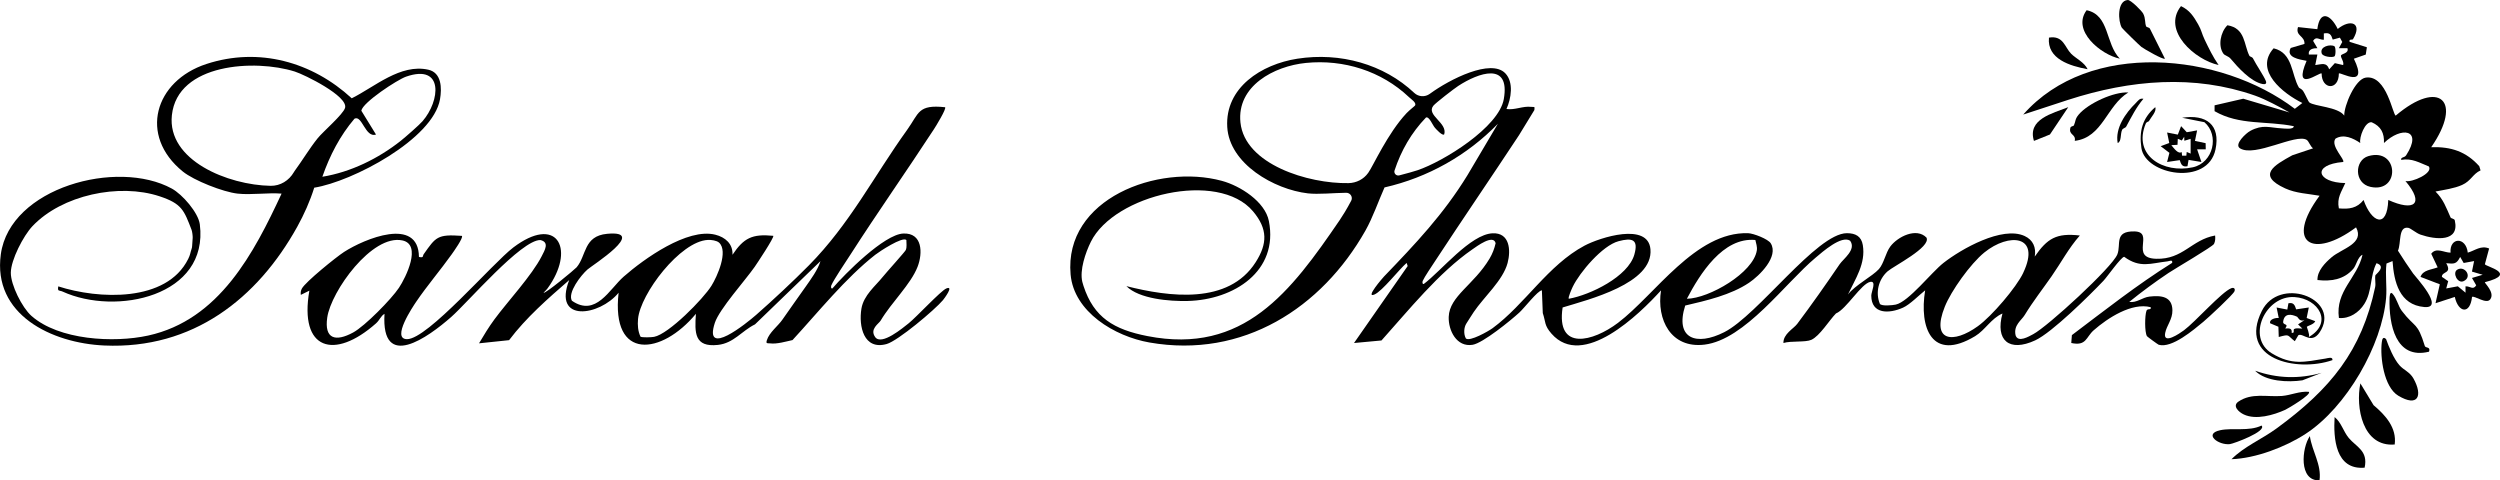
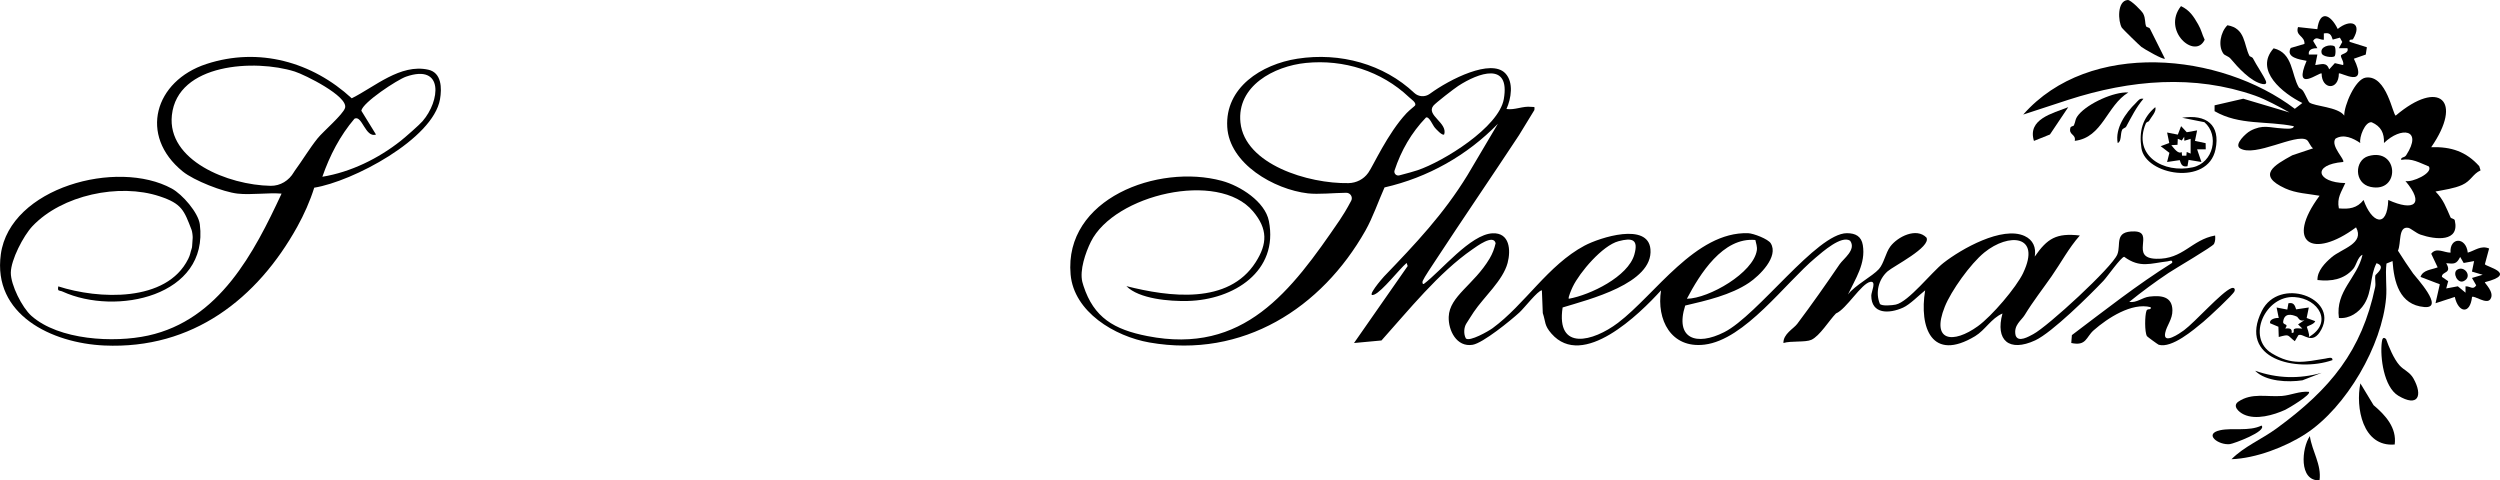
<svg xmlns="http://www.w3.org/2000/svg" width="229" height="44" viewBox="0 0 229 44" fill="none">
  <g clip-path="url(#clip0_298_788)">
    <path d="M141.237 26.594C140.866 26.601 139.624 28.218 139.176 28.625C138.384 29.351 135.841 31.425 134.895 31.582C133.418 31.827 132.659 30.252 132.702 29.027C132.767 27.12 135.01 26.098 136.447 23.683C136.708 23.246 136.89 22.769 137 22.273C136.784 21.426 135.273 22.564 134.864 22.846C131.775 24.983 129.025 28.425 126.544 31.187L124.028 31.42L128.943 24.37L128.847 24.085C128.165 24.666 126.618 26.676 125.893 26.979C125.021 27.344 126.635 25.475 126.774 25.331C129.659 22.331 132.233 19.616 134.421 16.045L137.206 11.338C134.402 14.226 130.796 16.264 126.822 17.169C126.252 18.448 125.752 19.922 125.067 21.135C121.064 28.204 113.855 32.871 105.293 31.373C102.097 30.814 98.371 28.571 98.067 25.143C97.45 18.196 106.069 14.98 111.92 16.565C113.615 17.023 115.883 18.474 116.23 20.251C117.128 24.842 113.031 27.464 108.793 27.569C107.141 27.609 104.34 27.386 103.177 26.21C107.098 27.2 112.521 27.931 115.016 24.024C116.101 22.327 116.136 20.975 114.777 19.358C111.59 15.568 102.056 17.839 99.923 22.146C99.425 23.152 98.884 24.744 99.14 25.818C99.173 25.954 99.2 26.039 99.25 26.194C100.196 29.09 102.034 30.184 105.104 30.785C113.929 32.516 118.251 26.704 122.709 20.173C122.984 19.769 123.369 19.151 123.769 18.389C123.946 18.053 123.695 17.653 123.31 17.658C122.158 17.672 120.75 17.822 119.8 17.712C116.701 17.35 112.612 15.004 112.416 11.635C112.205 8.024 115.543 5.889 118.84 5.377C122.766 4.768 126.748 5.873 129.549 8.513C129.934 8.877 130.538 8.912 130.966 8.597C132.819 7.241 136.581 5.351 137.886 6.714C138.676 7.542 138.422 9.032 137.993 9.984C138.757 10.102 139.497 9.695 140.256 9.789C140.536 9.825 140.601 9.693 140.548 10.081L139.143 12.38C136.614 16.219 133.973 20.075 131.44 23.939C131.182 24.334 130.468 25.385 130.322 25.729C130.284 25.816 130.272 26.044 130.418 26.013C132.013 24.819 134.692 21.462 136.72 21.37C138.293 21.299 138.407 22.912 138.096 24.088C137.672 25.686 135.925 27.2 134.998 28.576C134.74 28.959 134.558 29.271 134.321 29.631C134.084 29.991 134.057 30.611 134.27 30.992L134.275 31.002C134.613 31.324 136.348 30.334 136.715 30.066C139.686 27.887 141.788 24.288 145.14 22.503C146.567 21.744 150.963 20.347 151.181 22.828C151.458 25.978 145.499 27.438 143.136 28.164C142.523 32.194 145.923 31.303 148.209 29.572C151.616 26.993 155.301 21.21 160.125 21.36C160.628 21.377 161.959 21.897 162.199 22.285C162.955 23.505 161.172 25.256 160.209 25.902C158.543 27.022 156.307 27.534 154.365 27.988C153.393 31.053 155.406 31.712 157.935 30.43C161.03 28.865 166.413 21.37 169.171 21.36C169.973 21.358 170.502 21.652 170.634 22.451C170.914 24.139 169.954 25.538 169.271 26.977C169.915 26.126 171.515 25.308 172.109 24.647C172.568 24.132 172.717 23.166 173.152 22.581C173.828 21.676 175.549 20.815 176.466 21.765C176.904 22.64 173.433 24.386 172.906 24.852C172.07 25.592 171.771 26.798 172.197 27.833C172.365 28.065 173.351 27.964 173.65 27.901C174.824 27.649 176.919 24.946 178.022 24.083C179.655 22.804 183.402 20.676 185.452 21.617C186.234 21.977 186.524 22.677 186.383 23.502C187.532 21.845 188.353 21.323 190.513 21.572C189.495 22.722 188.794 24.062 187.922 25.312C187.113 26.474 186.227 27.6 185.459 28.862C185.162 29.349 184.42 29.789 184.628 30.715C184.858 31.422 185.851 30.814 186.244 30.609C187.563 29.916 193.475 24.49 193.949 23.302C194.31 22.395 193.623 21.158 195.519 21.198C197.408 21.238 195.024 23.636 197.504 23.704C199.984 23.773 200.719 21.969 202.905 21.572C202.929 21.84 202.927 22.089 202.805 22.341C202.683 22.592 199.259 24.588 198.634 25.005C197.408 25.825 196.185 26.725 195.04 27.654C195.723 27.767 196.228 27.24 196.903 27.165C197.995 27.043 198.972 27.163 198.993 28.42C199.008 29.257 198.462 29.817 198.33 30.501C198.115 31.599 199.647 30.553 200.051 30.254C201.086 29.488 203.506 26.737 204.387 26.399C204.629 26.307 204.771 26.446 204.677 26.683C204.555 26.993 202.266 29.114 201.821 29.481C200.93 30.216 198.943 31.928 197.739 31.58C197.674 31.561 196.695 30.849 196.661 30.793C196.439 30.414 196.46 28.898 196.618 28.465C196.712 28.209 197.08 28.458 197.004 28.138C195.273 27.689 193.058 29.133 191.784 30.252C191.066 30.884 191.121 31.721 189.728 31.418L189.785 30.696C192.778 28.439 195.756 26.086 198.972 24.078C199.024 23.744 198.739 23.918 198.538 23.942C196.999 24.113 196.027 24.591 194.574 23.521C194.265 23.57 193.022 25.357 192.675 25.721C191.392 27.071 187.961 30.463 186.426 31.176C184.039 32.283 182.748 31.18 183.426 28.717C182.401 29.159 181.834 30.242 180.919 30.793C176.954 33.181 175.781 30.014 176.344 26.594C175.779 27.038 174.958 27.891 174.321 28.178C173.052 28.752 171.412 28.797 171.409 27.076C171.409 26.739 171.912 25.719 171.326 25.818C170.502 25.957 169.13 28.317 168.175 28.712C167.56 29.337 166.681 30.788 165.915 31.129C165.364 31.375 164.052 31.204 163.362 31.42C163.336 30.59 164.287 30.115 164.624 29.669C165.955 27.898 167.263 26.037 168.51 24.205C168.852 23.702 170.064 22.867 169.47 22.049C168.675 21.527 166.942 23.072 166.312 23.601C163.537 25.917 159.836 31.119 156.134 31.568C153.051 31.942 151.727 29.269 152.15 26.598C150.17 28.78 144.992 33.849 142.116 30.562C141.436 29.786 141.597 29.504 141.319 28.679M129.051 8.887C126.535 6.507 123.082 5.421 119.627 5.764C116.697 6.056 113.275 7.88 113.625 11.223C114.027 15.06 119.833 16.842 123.525 16.774C124.241 16.76 124.909 16.421 125.318 15.845L125.34 15.815C125.78 15.206 127.102 12.22 128.838 10.368C129.096 10.09 129.597 9.712 129.618 9.665C129.772 9.404 129.266 9.091 129.048 8.887H129.051ZM127.741 15.613C127.655 15.876 127.894 16.134 128.17 16.066C128.776 15.918 129.645 15.662 129.839 15.596C132.226 14.792 137.299 11.658 137.749 9.075C138.352 5.619 135.431 6.663 133.576 7.871C133.202 8.113 131.495 9.432 131.292 9.688C130.61 10.549 132.616 11.249 132.29 12.305C132.135 12.493 131.517 11.795 131.438 11.703C131.215 11.449 130.918 10.647 130.621 10.763C129.281 12.157 128.342 13.791 127.741 15.613ZM143.701 27.367C145.676 27.017 149.134 25.338 149.706 23.319C150.103 21.918 149.509 21.763 148.26 22.094C146.782 22.484 144.697 24.948 144.06 26.274C143.969 26.462 143.608 27.28 143.701 27.367ZM160.791 21.983C157.813 21.706 155.703 25.113 154.518 27.367C156.563 27.334 160.604 24.99 160.925 22.938C160.978 22.607 160.856 22.299 160.791 21.983ZM185.329 24.986C186.986 21.499 184.003 21.309 181.767 23.126C180.491 24.163 178.717 26.65 178.14 28.101C176.856 31.314 178.925 31.503 181.173 29.88C182.449 28.959 184.69 26.337 185.332 24.988L185.329 24.986Z" fill="black" />
    <path d="M210.574 8.014C210.605 8.068 210.84 8.151 210.957 8.32C211.134 8.574 211.438 9.305 211.537 9.383C212.001 9.749 214.165 9.782 214.733 10.589C214.709 9.698 215.729 7.241 216.71 7.107C218.635 6.841 219.186 10.591 219.452 10.586C223.436 7.208 225.651 9.218 222.698 13.485C224.525 13.419 225.914 13.892 227.101 15.225L227.219 15.608C226.498 15.935 226.364 16.565 225.528 16.941C224.813 17.265 223.867 17.39 223.091 17.543C223.824 18.276 224.073 19.024 224.47 19.915C224.523 20.032 224.82 20.02 224.858 20.183C225.327 22.195 223.098 21.967 221.719 21.492C221.317 21.354 220.829 20.912 220.599 20.869C219.66 20.7 219.962 22.282 219.653 22.964C220.096 23.667 220.56 24.372 221.044 25.054C221.262 25.362 223.996 28.291 222.066 28.124C219.782 27.927 219.289 25.816 219.157 23.914L218.602 24.139C218.475 25.178 218.655 26.248 218.566 27.29C218.197 31.62 214.951 37.295 211.189 39.745C209.348 40.944 206.626 41.988 204.407 42.063C205.563 40.897 207.191 40.227 208.525 39.251C213.505 35.614 216.332 32.126 217.563 26.305C217.639 25.942 217.515 25.533 217.589 25.204C217.604 25.141 218.635 24.405 217.687 24.109C217.077 25.282 217.309 26.667 216.572 27.842C216.083 28.62 215.217 29.213 214.244 29.128C213.904 26.636 215.93 25.479 216.406 23.335C215.959 23.53 215.849 24.292 215.559 24.626C214.709 25.606 213.543 25.794 212.279 25.651C212.252 24.812 212.983 24.069 213.581 23.561C214.522 22.762 216.617 22.313 215.815 20.825C211.833 23.782 209.269 22.256 212.473 17.93C211.412 17.74 210.316 17.71 209.322 17.256C206.707 16.057 208.288 15.147 209.976 14.223L211.879 13.586C211.628 13.424 211.493 12.935 211.29 12.81C210.296 12.206 206.552 14.432 205.187 13.588C204.605 13.229 205.759 12.18 206.126 11.987C207.289 11.369 207.876 11.701 209.02 11.759C209.25 11.771 210.11 11.893 210.11 11.559C207.612 11.052 205.132 11.498 202.855 10.184V9.648L205.482 9.042L209.717 10.302C208.793 9.787 207.548 9.105 206.566 8.76C201.004 6.804 195.16 7.3 189.457 9.143L185.327 10.495C191.382 3.613 203.387 4.798 210.205 9.966L210.897 9.434C209.145 8.574 206.442 6.458 208.264 4.424C210.05 4.852 209.875 6.82 210.576 8.012L210.574 8.014ZM218.372 13.102C218.406 12.19 218.106 11.578 217.249 11.2C216.631 11.108 216.081 12.599 216.203 13.102C215.571 12.669 214.68 12.237 213.928 12.702C213.442 13.358 214.845 14.644 214.632 14.837C211.723 15.084 212.224 16.732 214.829 16.769C214.474 17.587 214.043 18.105 214.24 19.087C215.171 19.174 215.908 19.078 216.502 18.318C217.235 20.404 218.674 20.996 218.765 18.316C221.123 19.388 222.131 18.713 220.338 16.579C220.915 16.743 222.904 15.864 222.481 15.246C221.611 14.905 220.943 14.472 219.945 14.644C219.909 14.357 220.237 14.482 220.407 14.218C221.968 11.802 219.938 11.578 218.372 13.099V13.102Z" fill="black" />
    <path d="M215.542 3.583C215.48 3.686 215.137 3.533 215.224 3.83L216.806 4.33L216.703 4.998L215.614 5.379C216.993 8.202 214.4 6.583 214.24 6.728C214.237 8.318 212.659 8.228 212.662 6.728C212.485 6.569 209.995 8.593 211.285 5.572C210.629 5.447 209.363 5.268 209.829 4.394L211.089 4.022C211.13 3.265 210.236 3.312 210.497 2.48L212.267 2.673C212.494 0.867 213.49 1.321 214.134 2.654C215.288 1.707 216.433 2.083 215.54 3.58L215.542 3.583ZM213.677 3.625C213.533 3.162 213.404 2.969 212.863 3.061V3.642C212.439 3.656 212.161 3.282 211.879 3.743L212.274 4.413C211.912 4.408 211.405 4.493 211.489 4.993H212.272L212.078 5.96C212.686 5.889 213.105 5.666 213.356 6.35L213.873 5.783L214.632 5.96C214.73 5.661 214.419 5.315 214.429 5.109C214.438 4.902 215.193 4.918 215.025 4.415H214.24L214.551 3.844L214.335 3.449L213.677 3.627V3.625Z" fill="black" />
    <path d="M226.046 23.143C226.728 22.945 227.245 22.451 228.004 22.762L227.616 24.201C227.664 24.424 230.709 25.056 227.616 25.849C227.549 25.912 228.547 26.775 228.119 27.4C227.784 27.927 226.646 27.043 226.438 27.198C226.259 28.848 225.174 28.639 224.86 27.198L223.093 27.776L223.486 26.041L221.719 25.364C221.942 24.722 222.696 24.718 223.29 24.49L222.701 23.244C223.158 22.625 223.869 23.145 224.47 23.143C224.36 21.732 225.88 21.65 226.048 23.143H226.046ZM225.674 24.092L225.351 23.533C225.023 24.191 224.817 24.186 224.073 24.109C224.645 25.096 223.666 24.831 223.678 25.36L224.255 25.757L224.075 26.422L225.138 26.225L225.842 26.81V26.229C226.271 26.201 226.534 26.603 226.821 26.135L226.433 25.461L227.413 25.169L226.431 24.878L226.627 23.914L225.672 24.09L225.674 24.092Z" fill="black" />
    <path d="M206.049 5.118C206.083 5.186 206.31 5.224 206.363 5.33C206.667 5.936 207.361 6.945 207.548 7.408C207.653 7.666 207.507 7.746 207.253 7.697C206.169 7.49 204.979 6.155 204.313 5.365C204.136 5.156 203.782 5.076 203.676 4.932C203.14 4.206 203.403 2.927 204.033 2.313C205.697 2.591 205.525 4.098 206.049 5.118Z" fill="black" />
    <path d="M196.594 2.429C196.623 2.492 196.872 2.511 196.927 2.617L198.306 5.374C198.17 5.508 196.388 4.479 196.156 4.3C195.957 4.147 194.425 2.645 194.36 2.539C194.016 1.975 193.903 0.075 194.902 6.6706e-08C195.174 -0.021 196.19 0.999 196.317 1.248C196.556 1.711 196.446 2.099 196.594 2.431V2.429Z" fill="black" />
    <path d="M194.961 8.468C192.967 9.667 192.613 12.596 190.048 12.902C190.178 12.258 189.45 12.389 189.653 11.687C189.689 11.562 189.938 11.557 189.967 11.491C190.149 11.089 190.048 10.92 190.422 10.48C191.284 9.47 193.616 8.393 194.959 8.468H194.961Z" fill="black" />
-     <path d="M220.012 28.486C221.24 30.087 221.422 29.452 222.114 31.695C222.179 31.902 222.667 31.735 222.5 32.215C219.418 32.979 218.822 29.678 218.882 27.367C218.884 27.245 218.896 26.624 219.157 26.904C219.555 27.346 219.667 28.037 220.012 28.484V28.486Z" fill="black" />
    <path d="M211.486 35.889C211.793 36.115 209.566 37.431 209.331 37.537C208.266 38.022 206.648 38.494 205.532 37.965C205.072 37.749 204.454 37.187 205.036 36.79C206.257 35.955 207.644 36.376 209.023 36.27C209.834 36.207 210.644 35.816 211.484 35.889H211.486Z" fill="black" />
    <path d="M218.564 31.061C218.834 31.81 219.258 32.843 219.777 33.444C220.182 33.912 220.733 34.058 221.078 34.679C221.954 36.254 221.494 37.333 219.679 36.244C218.36 35.454 217.999 32.713 218.173 31.345C218.207 31.077 218.279 30.788 218.564 31.061Z" fill="black" />
-     <path d="M201.34 2.21C201.67 2.786 201.677 3.077 201.948 3.637C202.331 4.431 202.714 5.231 203.224 5.955C201.088 5.501 197.995 2.816 199.779 0.56C200.573 0.936 200.93 1.498 201.34 2.212V2.21Z" fill="black" />
+     <path d="M201.34 2.21C201.67 2.786 201.677 3.077 201.948 3.637C201.088 5.501 197.995 2.816 199.779 0.56C200.573 0.936 200.93 1.498 201.34 2.212V2.21Z" fill="black" />
    <path d="M219.354 40.716C216.406 40.967 215.758 37.304 216.21 35.116L217.417 37.112C218.511 38.036 219.557 39.185 219.354 40.713V40.716Z" fill="black" />
    <path d="M200.303 12.112L201.256 11.943L201.059 12.907L202.036 13.114L202.046 13.68H201.256L201.651 14.839L200.473 14.646L200.372 15.227C199.889 15.326 199.783 15.046 199.664 14.668L198.505 14.839L198.718 14L197.918 13.391L198.704 13.099L198.507 12.138L199.489 12.331L199.788 11.555L200.308 12.112H200.303ZM200.087 12.893L200.073 12.523L199.853 12.869L199.486 12.714L199.46 13.264L198.895 13.297C199.139 13.593 199.53 14.146 199.841 13.927L199.879 14.258H200.269L200.303 13.92L200.662 14.07V12.716L200.085 12.895L200.087 12.893Z" fill="black" />
-     <path d="M194.176 5.374C192.457 5.019 189.737 2.812 191.135 0.936C193.254 1.378 192.833 3.997 194.176 5.374Z" fill="black" />
    <path d="M210.531 30.703L210.205 31.253C209.473 30.71 209.794 30.576 208.733 30.868L208.702 29.93L207.945 29.612C207.845 29.232 208.472 29.095 208.733 29.13L208.537 28.166L209.518 28.359L209.619 27.779C210.102 27.68 210.208 27.96 210.327 28.338L211.486 28.166L211.29 29.128L212.075 29.419C211.984 29.702 211.357 29.861 211.311 29.925C211.283 29.965 211.596 30.621 211.491 30.868C213.746 29.561 212.377 27.353 210.181 27.212C207.502 27.04 205.733 30.933 208.096 32.363C209.944 33.482 211.094 33.153 213.014 32.845C213.222 32.812 213.699 32.64 213.651 32.988C210.373 34.126 204.969 32.897 207.186 28.477C208.764 25.331 214.175 27.247 212.643 30.167C211.817 31.745 210.969 30.447 210.533 30.703H210.531ZM210.423 29.017C209.873 28.761 209.245 28.674 209.14 29.448C209.085 29.843 209.705 29.579 209.324 30.09C209.688 30.061 209.98 30.068 209.913 30.48C210.232 30.567 210.033 30.207 210.141 30.144C210.359 30.014 210.648 30.108 210.892 30.094L210.502 29.713L211.091 29.326C210.627 29.5 210.49 29.05 210.421 29.017H210.423Z" fill="black" />
-     <path d="M216.6 42.839C213.924 43.071 213.732 40.149 213.849 38.203C214.462 38.687 214.637 39.5 215.145 40.116C215.825 40.937 216.94 41.282 216.6 42.839Z" fill="black" />
    <path d="M196.846 11.094C196.819 11.143 196.623 11.155 196.551 11.322C195.335 14.249 198.179 15.918 200.866 15.323C202.75 14.907 203.31 12.38 201.924 11.193L199.881 10.786C202.094 10.443 203.415 11.435 202.939 13.692C202.228 17.075 196.515 16.026 196.154 13.57C195.926 12.02 196.242 10.828 197.42 9.817C197.573 10.205 197.028 10.741 196.843 11.092L196.846 11.094Z" fill="black" />
    <path d="M186.309 12.907C185.696 10.913 187.997 10.391 189.452 9.817L187.774 12.319L186.309 12.907Z" fill="black" />
    <path d="M207.155 38.978C207.689 39.505 204.584 40.648 204.251 40.683C203.2 40.793 201.818 39.747 203.365 39.409C204.469 39.166 206.011 39.538 207.155 38.981V38.978Z" fill="black" />
-     <path d="M189.718 4.925C190.144 5.353 190.934 5.71 191.224 6.34C189.634 6.047 187.489 5.409 187.685 3.446C189.012 3.228 189.124 4.326 189.718 4.925Z" fill="black" />
    <path d="M212.468 43.998C210.545 44.082 210.835 41.028 211.584 39.945C211.781 41.339 212.669 42.559 212.468 43.998Z" fill="black" />
    <path d="M212.664 34.152L210.904 34.836C209.592 35.036 207.541 34.954 206.566 33.959C208.599 34.672 210.591 34.728 212.662 34.152H212.664Z" fill="black" />
    <path d="M196.338 9.049C195.663 9.843 195.246 10.709 194.755 11.604C194.693 11.717 194.454 11.748 194.384 11.898C194.21 12.272 194.344 12.972 193.98 13.099C193.728 11.741 194.703 10.346 195.646 9.43C195.857 9.225 195.984 8.973 196.338 9.049Z" fill="black" />
-     <path d="M86.676 26.427C86.175 26.638 83.913 29.076 83.233 29.615C82.72 30.019 80.748 31.686 80.168 30.88C79.637 30.141 80.501 29.652 80.666 29.37C81.667 27.684 83.427 26.046 84.052 24.433C84.537 23.18 84.506 21.311 82.74 21.391C80.987 21.471 77.405 25.073 76.244 26.424C76.098 26.455 76.112 26.227 76.148 26.14C76.38 25.595 77.513 23.923 77.922 23.288C80.388 19.447 83.07 15.636 85.555 11.825C85.728 11.562 86.716 9.951 86.57 9.822C84.061 9.552 84.195 10.365 83.091 11.898C80.065 16.104 77.848 20.512 74.089 24.313C72.665 25.752 70.799 27.497 69.262 28.844C68.4 29.598 64.416 32.828 65.48 29.57C65.889 28.317 68.3 25.639 69.128 24.445C69.325 24.163 70.957 21.709 70.831 21.6C68.891 21.408 68.123 21.807 67.096 23.338C67.146 22.343 66.44 21.73 65.527 21.499C62.961 20.853 58.967 23.728 57.131 25.338C55.819 26.488 54.579 29.069 52.386 27.548C51.971 26.81 53.214 25.214 53.812 24.687C54.267 24.288 59.372 21.064 55.611 21.417C53.444 21.619 53.733 23.406 52.819 24.485C52.666 24.664 49.919 26.951 49.785 26.817C50.123 26.49 50.204 26.363 50.379 26.095C52.644 22.658 50.947 19.701 47.027 22.663C45.129 24.097 39.172 31.084 37.283 31.067C35.818 31.056 37.831 28.07 38.128 27.633C39.107 26.189 40.362 24.72 41.374 23.298C41.54 23.065 42.476 21.751 42.308 21.605C40.053 21.445 39.926 21.709 38.813 23.281C38.693 23.448 38.846 23.641 38.375 23.535C38.339 19.809 33.387 21.873 31.515 23.079C30.794 23.545 27.981 25.82 27.653 26.431C27.548 26.627 27.529 26.796 27.555 27.01L28.338 26.624C27.387 32.071 30.615 33.007 34.441 29.622C34.783 29.318 34.891 28.924 35.221 28.75C34.901 34.023 39.22 30.891 41.324 29.041C42.847 27.703 47.745 21.965 49.496 21.988C50.355 22.183 49.898 22.922 49.618 23.472C48.725 25.226 46.501 27.612 45.289 29.255C44.777 29.951 44.315 30.708 43.879 31.448L46.632 31.159C48.203 29.079 50.178 27.36 52.139 25.656C50.609 29.582 54.904 28.963 56.664 26.815C55.958 33.099 60.607 32.528 63.746 28.745C63.624 30.482 63.598 31.827 65.76 31.594C67.206 31.439 67.938 30.313 69.159 29.711L75.157 23.918C74.903 24.736 74.276 25.576 73.783 26.281C73.105 27.25 72.363 28.268 71.666 29.283C71.281 29.845 70.467 30.447 70.244 31.164C70.134 31.519 70.311 31.425 70.536 31.453C71.173 31.533 71.963 31.288 72.593 31.152C74.934 28.613 77.448 25.47 80.173 23.338C80.553 23.039 82.684 21.638 83.024 21.986C83.017 22.294 83.091 22.604 82.969 22.903C82.907 23.053 81.176 24.967 80.855 25.369C80.202 26.187 79.11 27.04 78.906 28.275C78.641 29.878 79.115 32.104 81.219 31.512C82.251 31.22 85.624 28.385 86.374 27.494C86.458 27.395 87.442 26.1 86.666 26.429L86.676 26.427ZM36.543 26.363C35.853 27.4 33.435 29.864 32.353 30.454C30.73 31.338 29.691 31.053 29.976 29.083C30.323 26.681 34.082 21.431 36.861 22.023C38.662 22.407 37.18 25.409 36.543 26.363ZM59.911 30.856C59.673 30.901 58.819 30.931 58.67 30.84C58.431 30.332 58.395 29.777 58.443 29.227C58.644 26.921 62.314 22.094 64.845 21.977C65.144 21.962 65.65 22.026 65.87 22.228C66.729 23.023 65.702 25.32 65.171 26.173C64.424 27.377 61.254 30.604 59.911 30.856Z" fill="black" />
    <path d="M39.224 6.383C36.67 5.819 34.328 7.956 32.219 9.004C28.604 5.675 23.715 4.288 18.909 5.861C14.169 7.41 12.684 12.418 16.743 15.709C17.767 16.539 20.447 17.59 21.761 17.735C23.023 17.874 24.505 17.634 25.793 17.735C23.274 23.147 20.095 29.309 13.566 30.738C10.419 31.427 5.387 31.157 2.878 28.933C2.023 28.176 0.979 26.088 0.991 24.976C1.003 23.803 2.131 21.612 2.969 20.721C5.667 17.865 10.913 16.753 14.621 17.982C16.659 18.657 16.855 19.254 17.549 21.057C17.612 21.22 17.66 21.645 17.65 21.786C17.583 22.583 17.621 22.585 17.549 22.799C17.418 23.178 17.447 23.302 17.238 23.721C15.251 27.724 9.005 27.416 5.339 26.232C5.243 26.735 5.437 26.573 5.729 26.707C10.63 28.949 19.142 27.146 18.304 20.552C18.167 19.475 16.704 17.801 15.739 17.275C10.743 14.538 0.919 17.176 0.076 23.288C-0.687 28.822 4.724 31.432 9.558 31.648C17.66 32.01 23.576 27.351 27.227 20.773C27.854 19.642 28.398 18.424 28.783 17.192C32.295 16.628 39.665 12.744 40.304 9.096C40.481 8.087 40.46 6.655 39.227 6.383H39.224ZM26.978 15.678C26.956 15.707 26.935 15.739 26.916 15.775C26.475 16.536 25.683 17.035 24.79 17.021C20.882 16.955 15.299 14.689 15.744 10.553C16.254 5.79 23.367 5.409 26.997 6.552C27.897 6.834 31.903 8.811 31.608 9.879C31.446 10.466 29.588 12.058 29.106 12.655C28.34 13.607 27.677 14.729 26.976 15.678H26.978ZM38.705 11.103C38.394 11.461 37.125 12.57 36.703 12.904C34.663 14.519 32.133 15.765 29.528 16.191C30.208 14.237 31.144 12.432 32.47 10.873C33.167 10.502 33.464 12.657 34.443 12.326L33.098 10.142C33.215 9.387 36.392 7.3 37.199 7.02C40.69 5.811 40.309 9.263 38.703 11.103H38.705Z" fill="black" />
    <path d="M216.936 14.301C219.739 13.48 219.89 17.717 217.137 17.119C215.614 16.788 215.671 14.672 216.936 14.301Z" fill="black" />
    <path d="M213.83 4.234C213.967 4.312 213.969 5.087 213.83 5.167C213.615 5.292 212.765 5.196 212.669 4.892C212.461 4.246 213.469 4.029 213.83 4.234Z" fill="black" />
    <path d="M225.078 24.706C225.77 24.278 226.524 25.378 225.653 25.759C225.107 25.997 224.623 24.988 225.078 24.706Z" fill="black" />
  </g>
  <defs>
    <clipPath id="clip0_298_788">
      <rect width="229" height="44" fill="white" />
    </clipPath>
  </defs>
</svg>